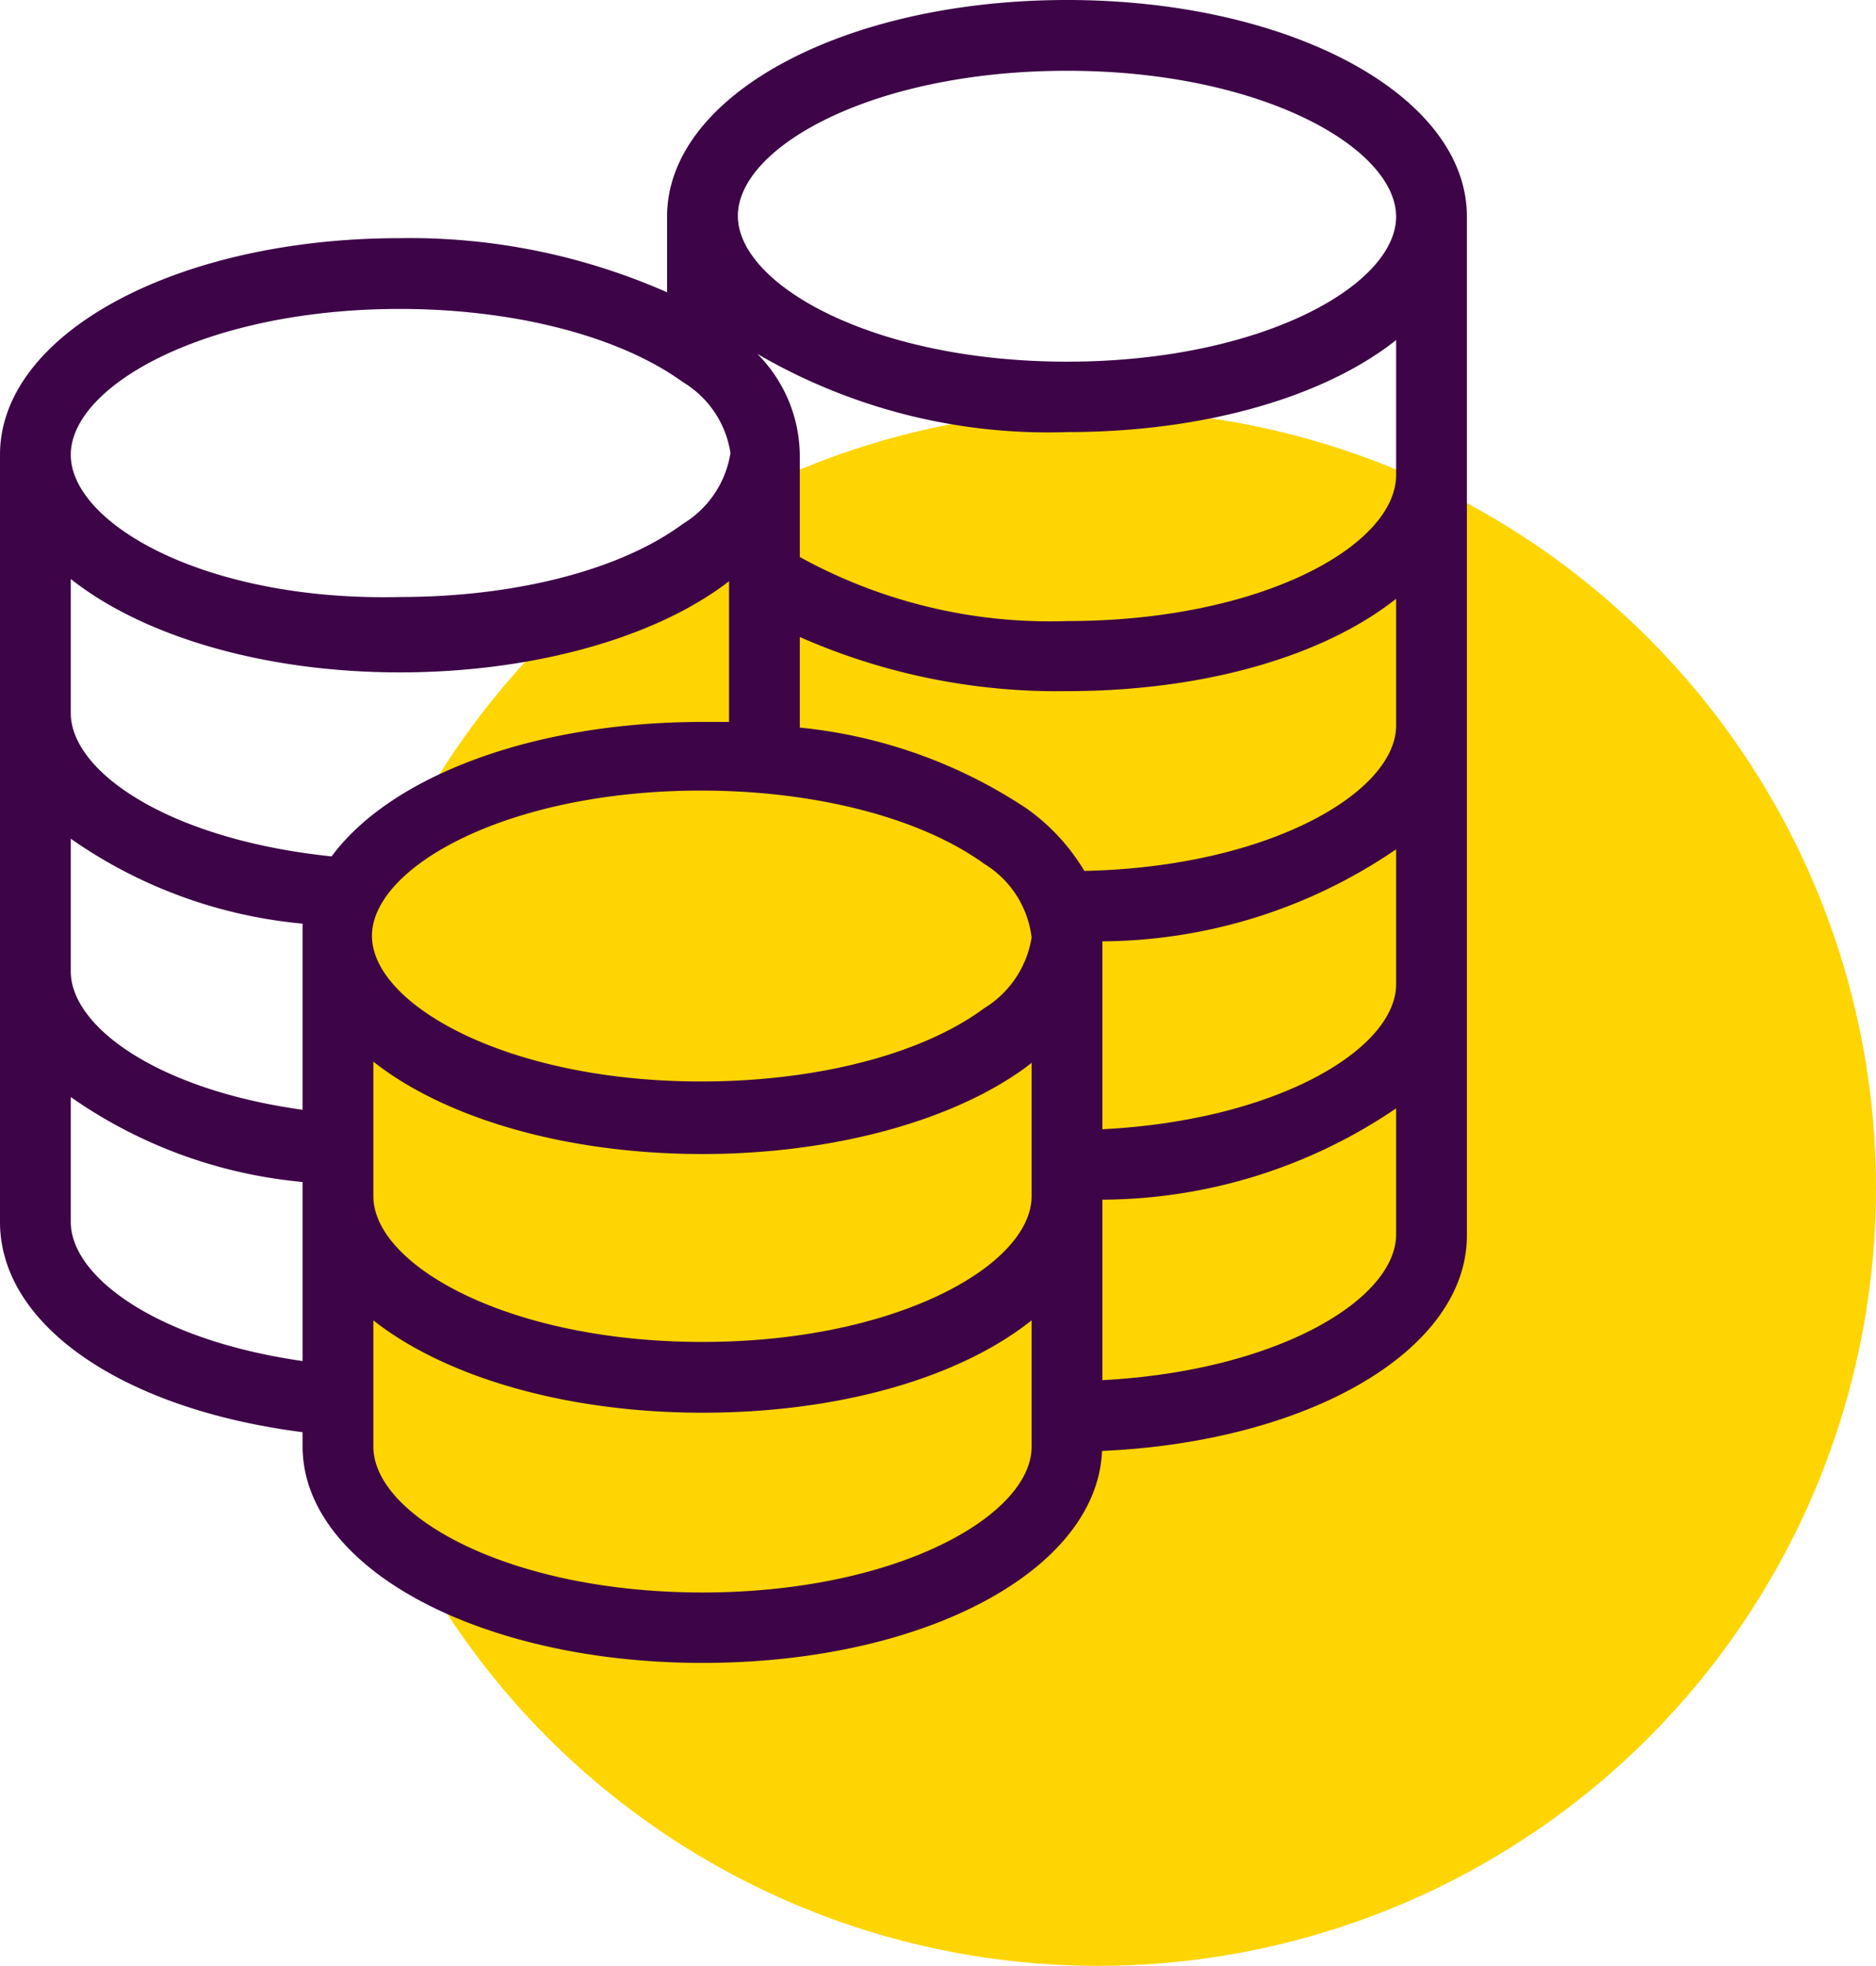
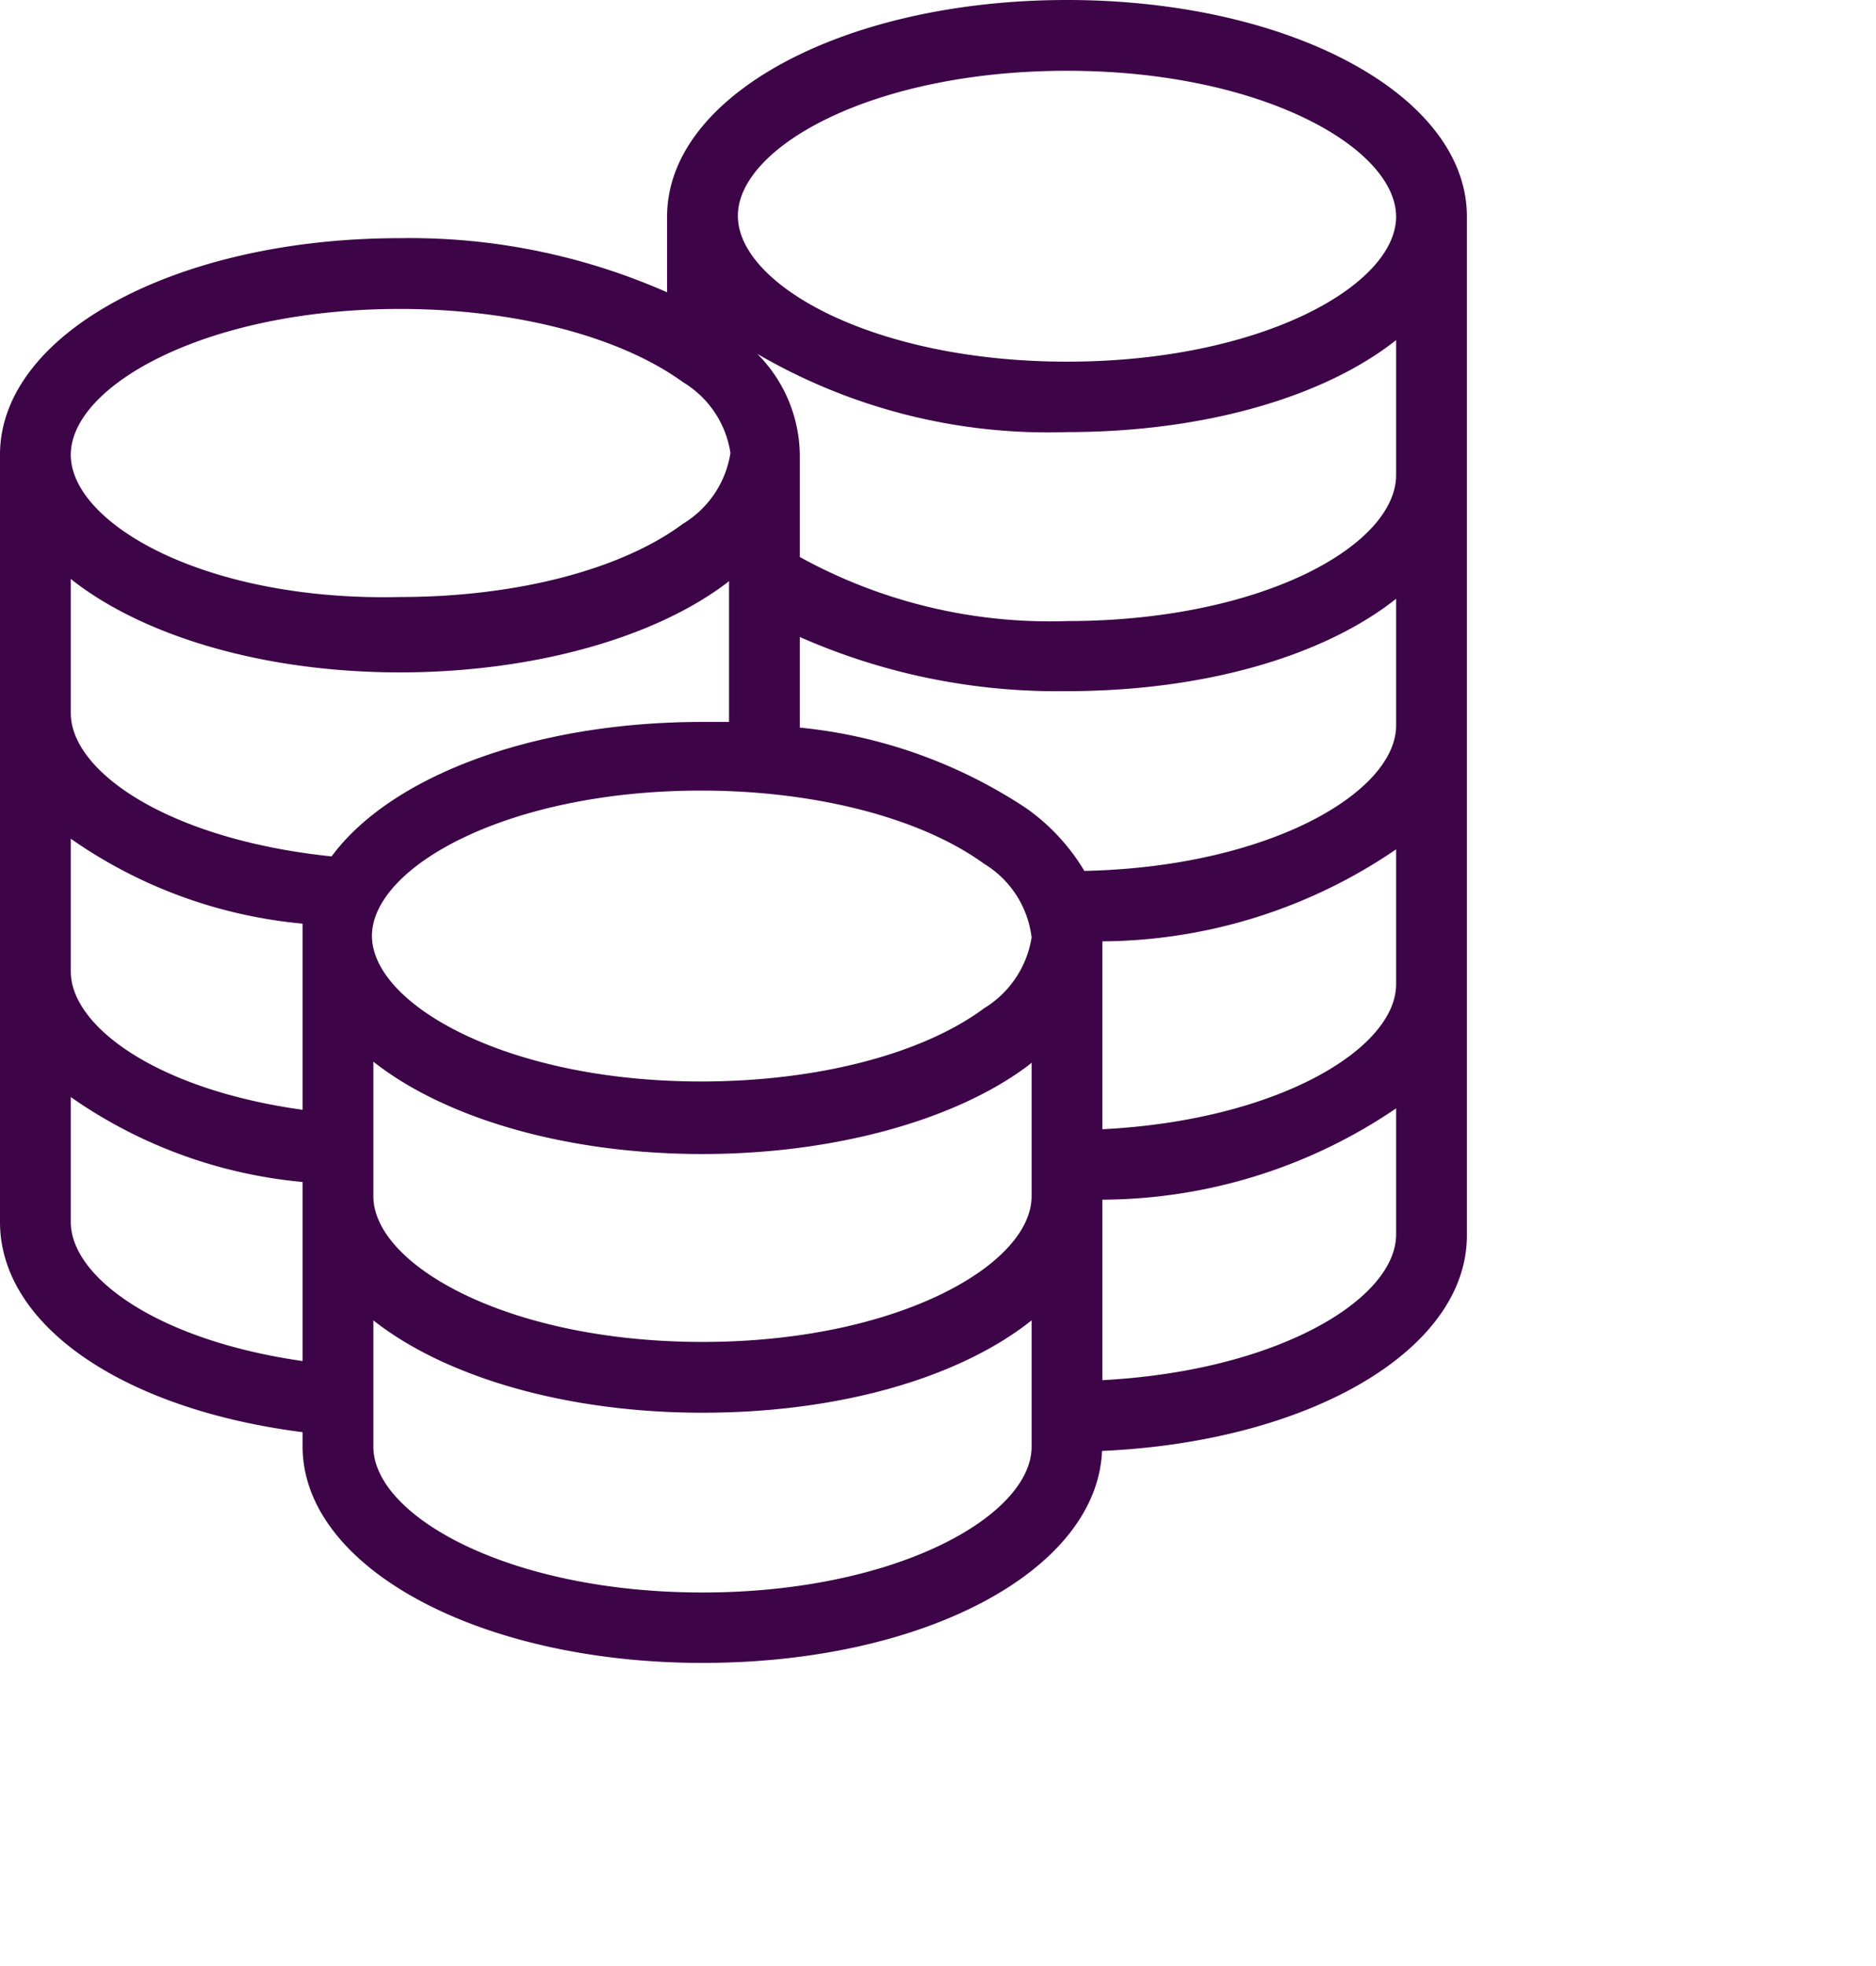
<svg xmlns="http://www.w3.org/2000/svg" viewBox="0 0 53.01 55.55">
  <defs>
    <style>.cls-1{fill:#fed500;}.cls-2{fill:#3d0447;}</style>
  </defs>
  <title>Finance_Dot</title>
  <g id="Lager_2" data-name="Lager 2">
    <g id="Lager_1-2" data-name="Lager 1">
      <g id="_Grupp_" data-name="&lt;Grupp&gt;">
-         <circle id="_Ellips_" data-name=" Ellips " class="cls-1" cx="31.03" cy="33.57" r="21.98" />
-         <path id="_Stansad_bana_" data-name="&lt;Stansad bana&gt;" class="cls-2" d="M41.45,6.12c0-3.43-5-6.12-11.3-6.12s-11.3,2.69-11.3,6.12h0V8.26A18,18,0,0,0,11.3,6.73C5,6.73,0,9.42,0,12.85v7.3H0V34.53c0,2.92,3.47,5.29,8.55,5.94v.4c0,3.43,5,6.12,11.3,6.12S31,44.36,31.14,41c5.85-.26,10.31-2.84,10.31-6.09V6.12Zm-2,21.69c0,1.83-3.36,3.85-8.3,4.1V26.6A14.86,14.86,0,0,0,39.45,24Zm-10.3-1.32h0v0a2.87,2.87,0,0,1-1.34,2c-1.75,1.3-4.73,2.07-8,2.07-5.47,0-9.29-2.17-9.3-4.11v0c0-1.95,3.83-4.11,9.3-4.11,3.23,0,6.21.77,8,2.07A2.83,2.83,0,0,1,29.15,26.49ZM20.6,20.4l-.75,0c-4.81,0-8.82,1.55-10.48,3.8C4.75,23.72,2,21.8,2,20.15V16.36C4,17.95,7.4,19,11.3,19c3.64,0,7.06-.92,9.16-2.47l.08-.06.06-.05ZM2,23.7a13.57,13.57,0,0,0,6.55,2.4v.39h0v4.87C4.43,30.79,2,29,2,27.45ZM10.55,30c2,1.58,5.4,2.61,9.3,2.61,3.64,0,7.06-.92,9.15-2.46l.09-.07.06-.05V33.8c0,1.95-3.82,4.12-9.3,4.12s-9.3-2.17-9.3-4.12Zm28.9-9.5c0,1.89-3.6,4-8.81,4.11A5.79,5.79,0,0,0,29,22.84a14.07,14.07,0,0,0-6.4-2.28V18a18,18,0,0,0,7.55,1.53c3.9,0,7.27-1,9.3-2.61Zm0-7.08c0,2-3.82,4.13-9.3,4.13a14.64,14.64,0,0,1-7.55-1.81V12.85A4.11,4.11,0,0,0,21.4,10a16.31,16.31,0,0,0,8.75,2.21c3.9,0,7.28-1,9.3-2.6ZM30.15,2c5.48,0,9.29,2.17,9.3,4.12h0c0,1.95-3.83,4.1-9.3,4.1s-9.3-2.17-9.3-4.12S24.67,2,30.15,2ZM11.3,8.73c3.23,0,6.21.77,8,2.07a2.83,2.83,0,0,1,1.34,2,2.85,2.85,0,0,1-1.34,2c-1.75,1.3-4.72,2.07-8,2.07C5.82,17,2,14.8,2,12.85S5.82,8.73,11.3,8.73ZM2,34.53V31a13.57,13.57,0,0,0,6.55,2.4v5.06C4.43,37.87,2,36.08,2,34.53ZM19.85,45c-5.48,0-9.3-2.17-9.3-4.12V37.31c2,1.58,5.4,2.61,9.3,2.61s7.28-1,9.3-2.61v3.57C29.15,42.83,25.33,45,19.85,45Zm11.3-6V33.9a14.86,14.86,0,0,0,8.3-2.58v3.56C39.45,36.72,36.09,38.74,31.15,39Z" />
+         <path id="_Stansad_bana_" data-name="&lt;Stansad bana&gt;" class="cls-2" d="M41.45,6.12c0-3.43-5-6.12-11.3-6.12s-11.3,2.69-11.3,6.12h0V8.26A18,18,0,0,0,11.3,6.73C5,6.73,0,9.42,0,12.85v7.3H0V34.53c0,2.92,3.47,5.29,8.55,5.94v.4c0,3.43,5,6.12,11.3,6.12S31,44.36,31.14,41c5.85-.26,10.31-2.84,10.31-6.09V6.12Zm-2,21.69c0,1.83-3.36,3.85-8.3,4.1V26.6A14.86,14.86,0,0,0,39.45,24Zm-10.3-1.32h0v0a2.87,2.87,0,0,1-1.34,2c-1.75,1.3-4.73,2.07-8,2.07-5.47,0-9.29-2.17-9.3-4.11v0c0-1.95,3.83-4.11,9.3-4.11,3.23,0,6.21.77,8,2.07A2.83,2.83,0,0,1,29.15,26.49ZM20.6,20.4l-.75,0c-4.81,0-8.82,1.55-10.48,3.8C4.75,23.72,2,21.8,2,20.15V16.36C4,17.95,7.4,19,11.3,19c3.64,0,7.06-.92,9.16-2.47l.08-.06.06-.05ZM2,23.7a13.57,13.57,0,0,0,6.55,2.4v.39h0v4.87C4.43,30.79,2,29,2,27.45ZM10.55,30c2,1.58,5.4,2.61,9.3,2.61,3.64,0,7.06-.92,9.15-2.46l.09-.07.06-.05V33.8c0,1.95-3.82,4.12-9.3,4.12s-9.3-2.17-9.3-4.12Zm28.9-9.5c0,1.89-3.6,4-8.81,4.11A5.79,5.79,0,0,0,29,22.84a14.07,14.07,0,0,0-6.4-2.28V18a18,18,0,0,0,7.55,1.53c3.9,0,7.27-1,9.3-2.61Zm0-7.08c0,2-3.82,4.13-9.3,4.13a14.64,14.64,0,0,1-7.55-1.81V12.85A4.11,4.11,0,0,0,21.4,10a16.31,16.31,0,0,0,8.75,2.21c3.9,0,7.28-1,9.3-2.6ZM30.15,2c5.48,0,9.29,2.17,9.3,4.12c0,1.95-3.83,4.1-9.3,4.1s-9.3-2.17-9.3-4.12S24.67,2,30.15,2ZM11.3,8.73c3.23,0,6.21.77,8,2.07a2.83,2.83,0,0,1,1.34,2,2.85,2.85,0,0,1-1.34,2c-1.75,1.3-4.72,2.07-8,2.07C5.82,17,2,14.8,2,12.85S5.82,8.73,11.3,8.73ZM2,34.53V31a13.57,13.57,0,0,0,6.55,2.4v5.06C4.43,37.87,2,36.08,2,34.53ZM19.85,45c-5.48,0-9.3-2.17-9.3-4.12V37.31c2,1.58,5.4,2.61,9.3,2.61s7.28-1,9.3-2.61v3.57C29.15,42.83,25.33,45,19.85,45Zm11.3-6V33.9a14.86,14.86,0,0,0,8.3-2.58v3.56C39.45,36.72,36.09,38.74,31.15,39Z" />
      </g>
    </g>
  </g>
</svg>